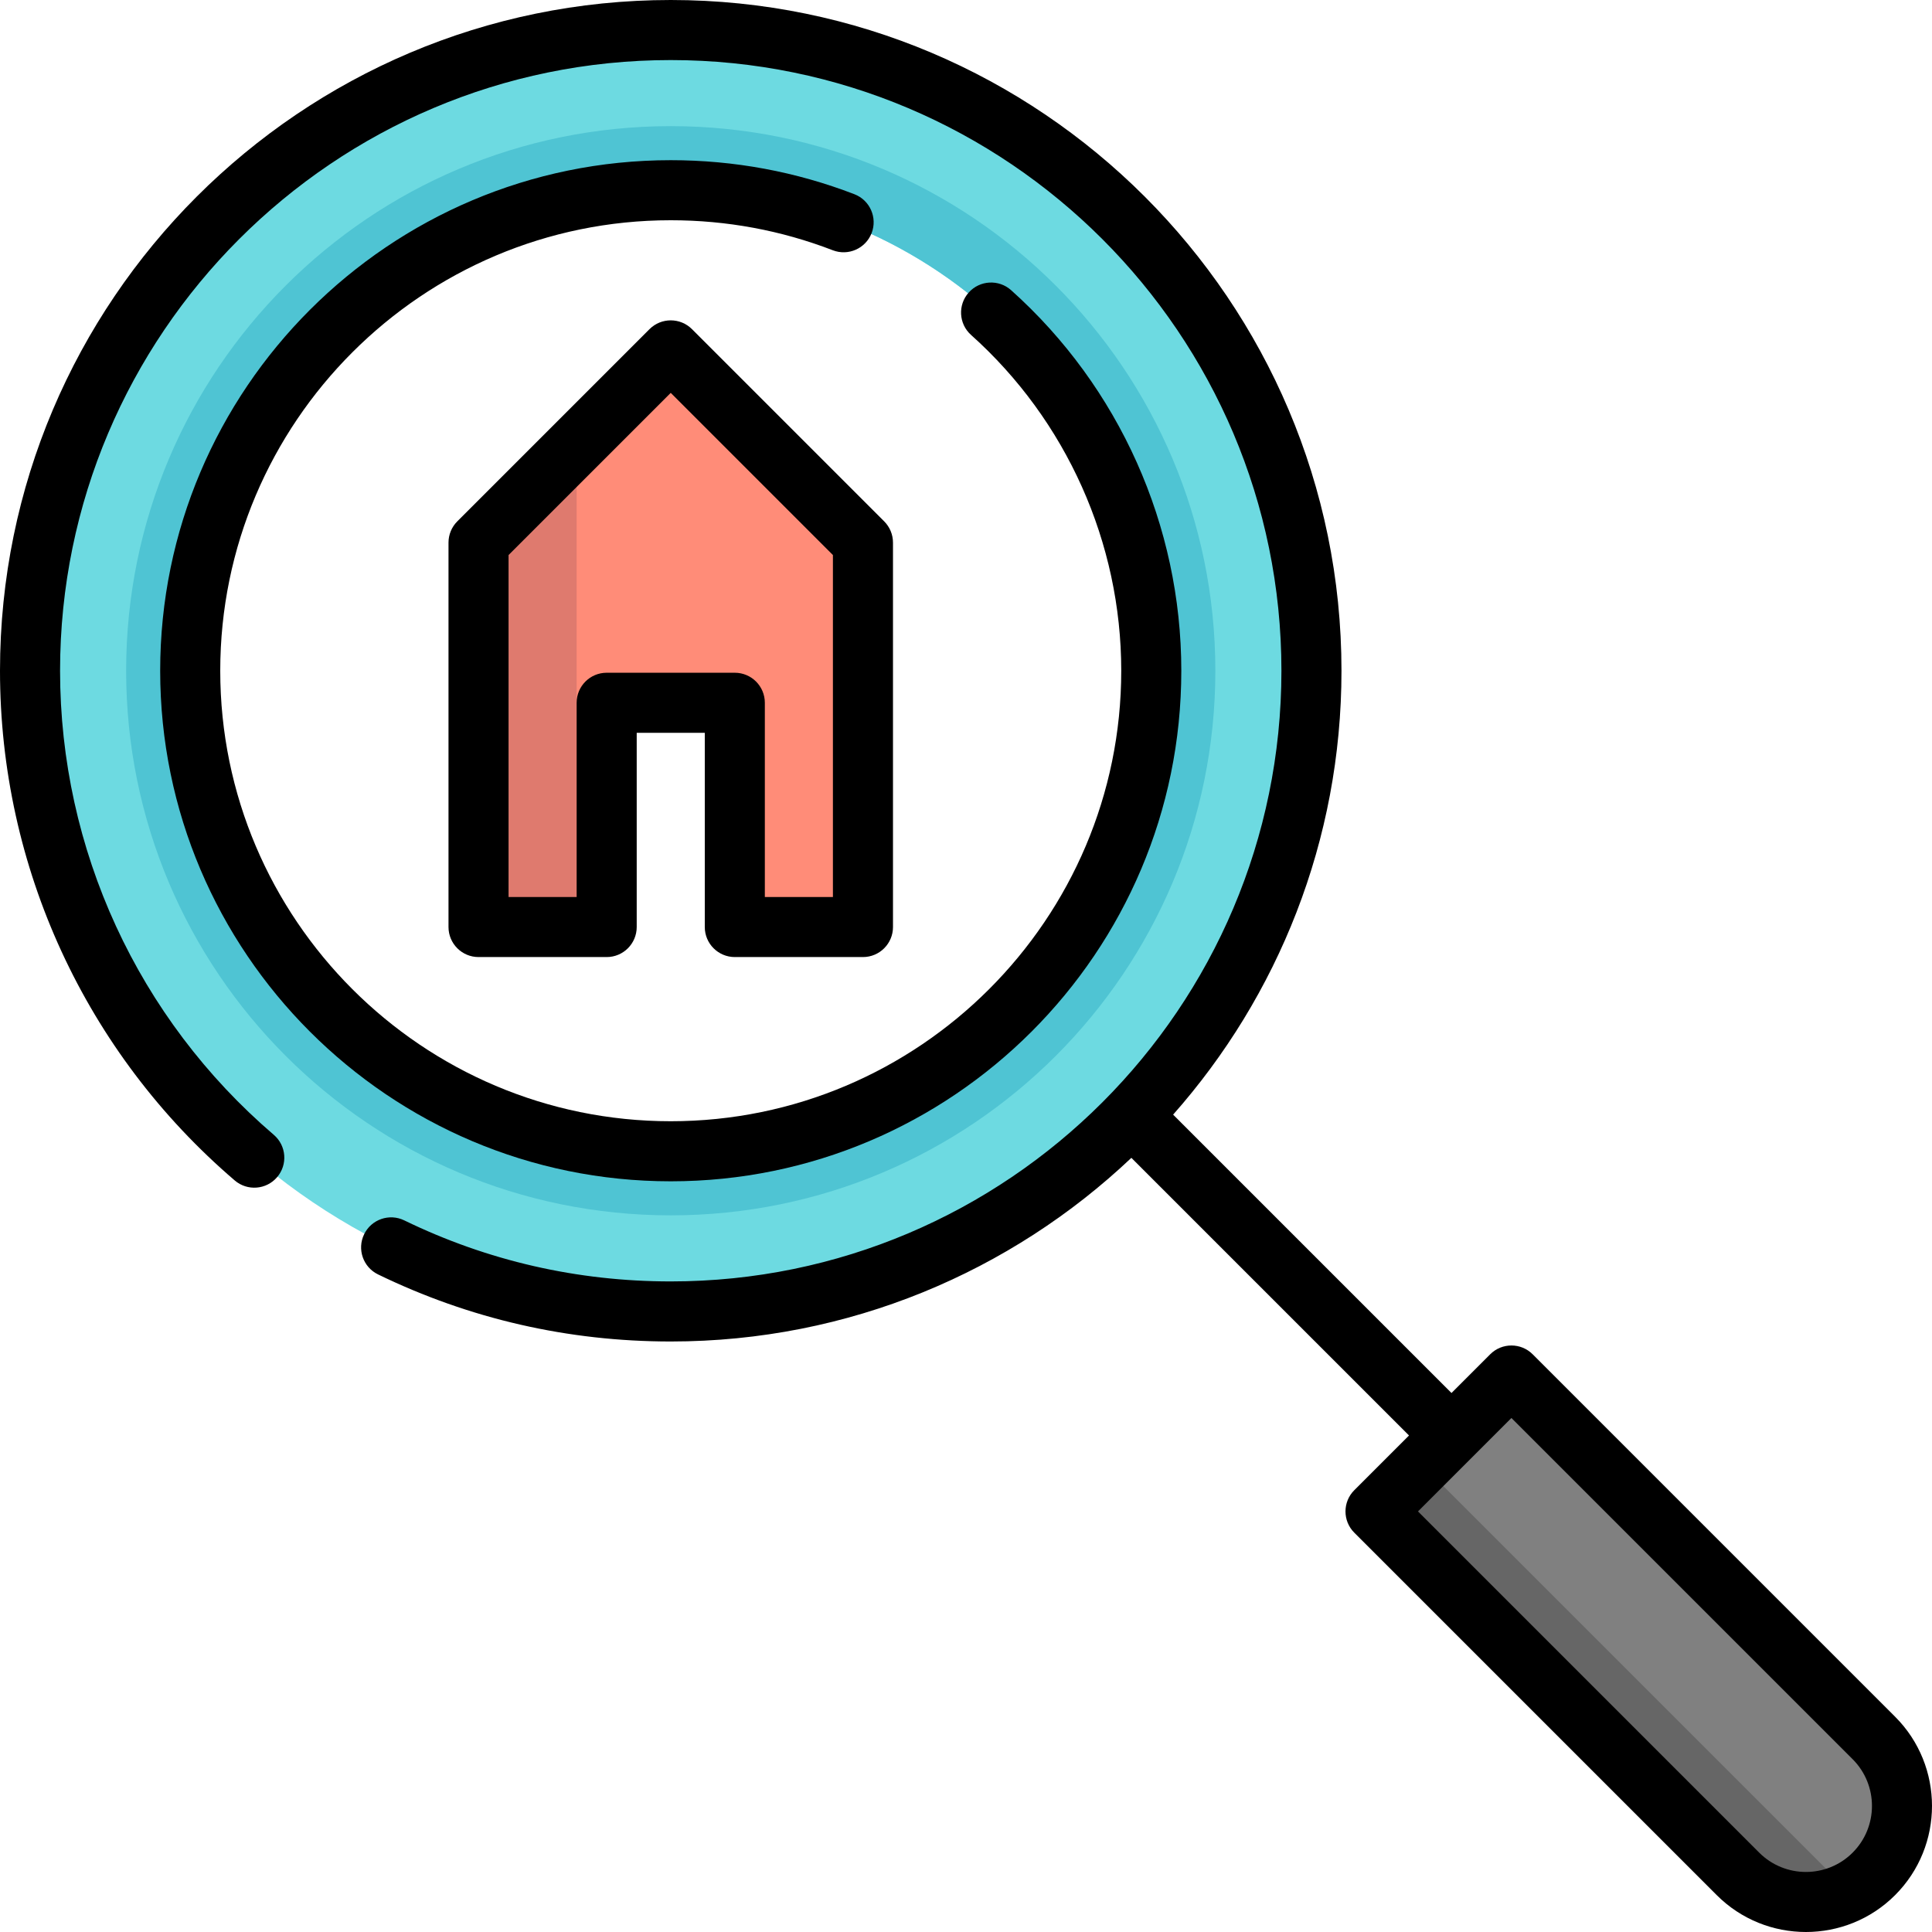
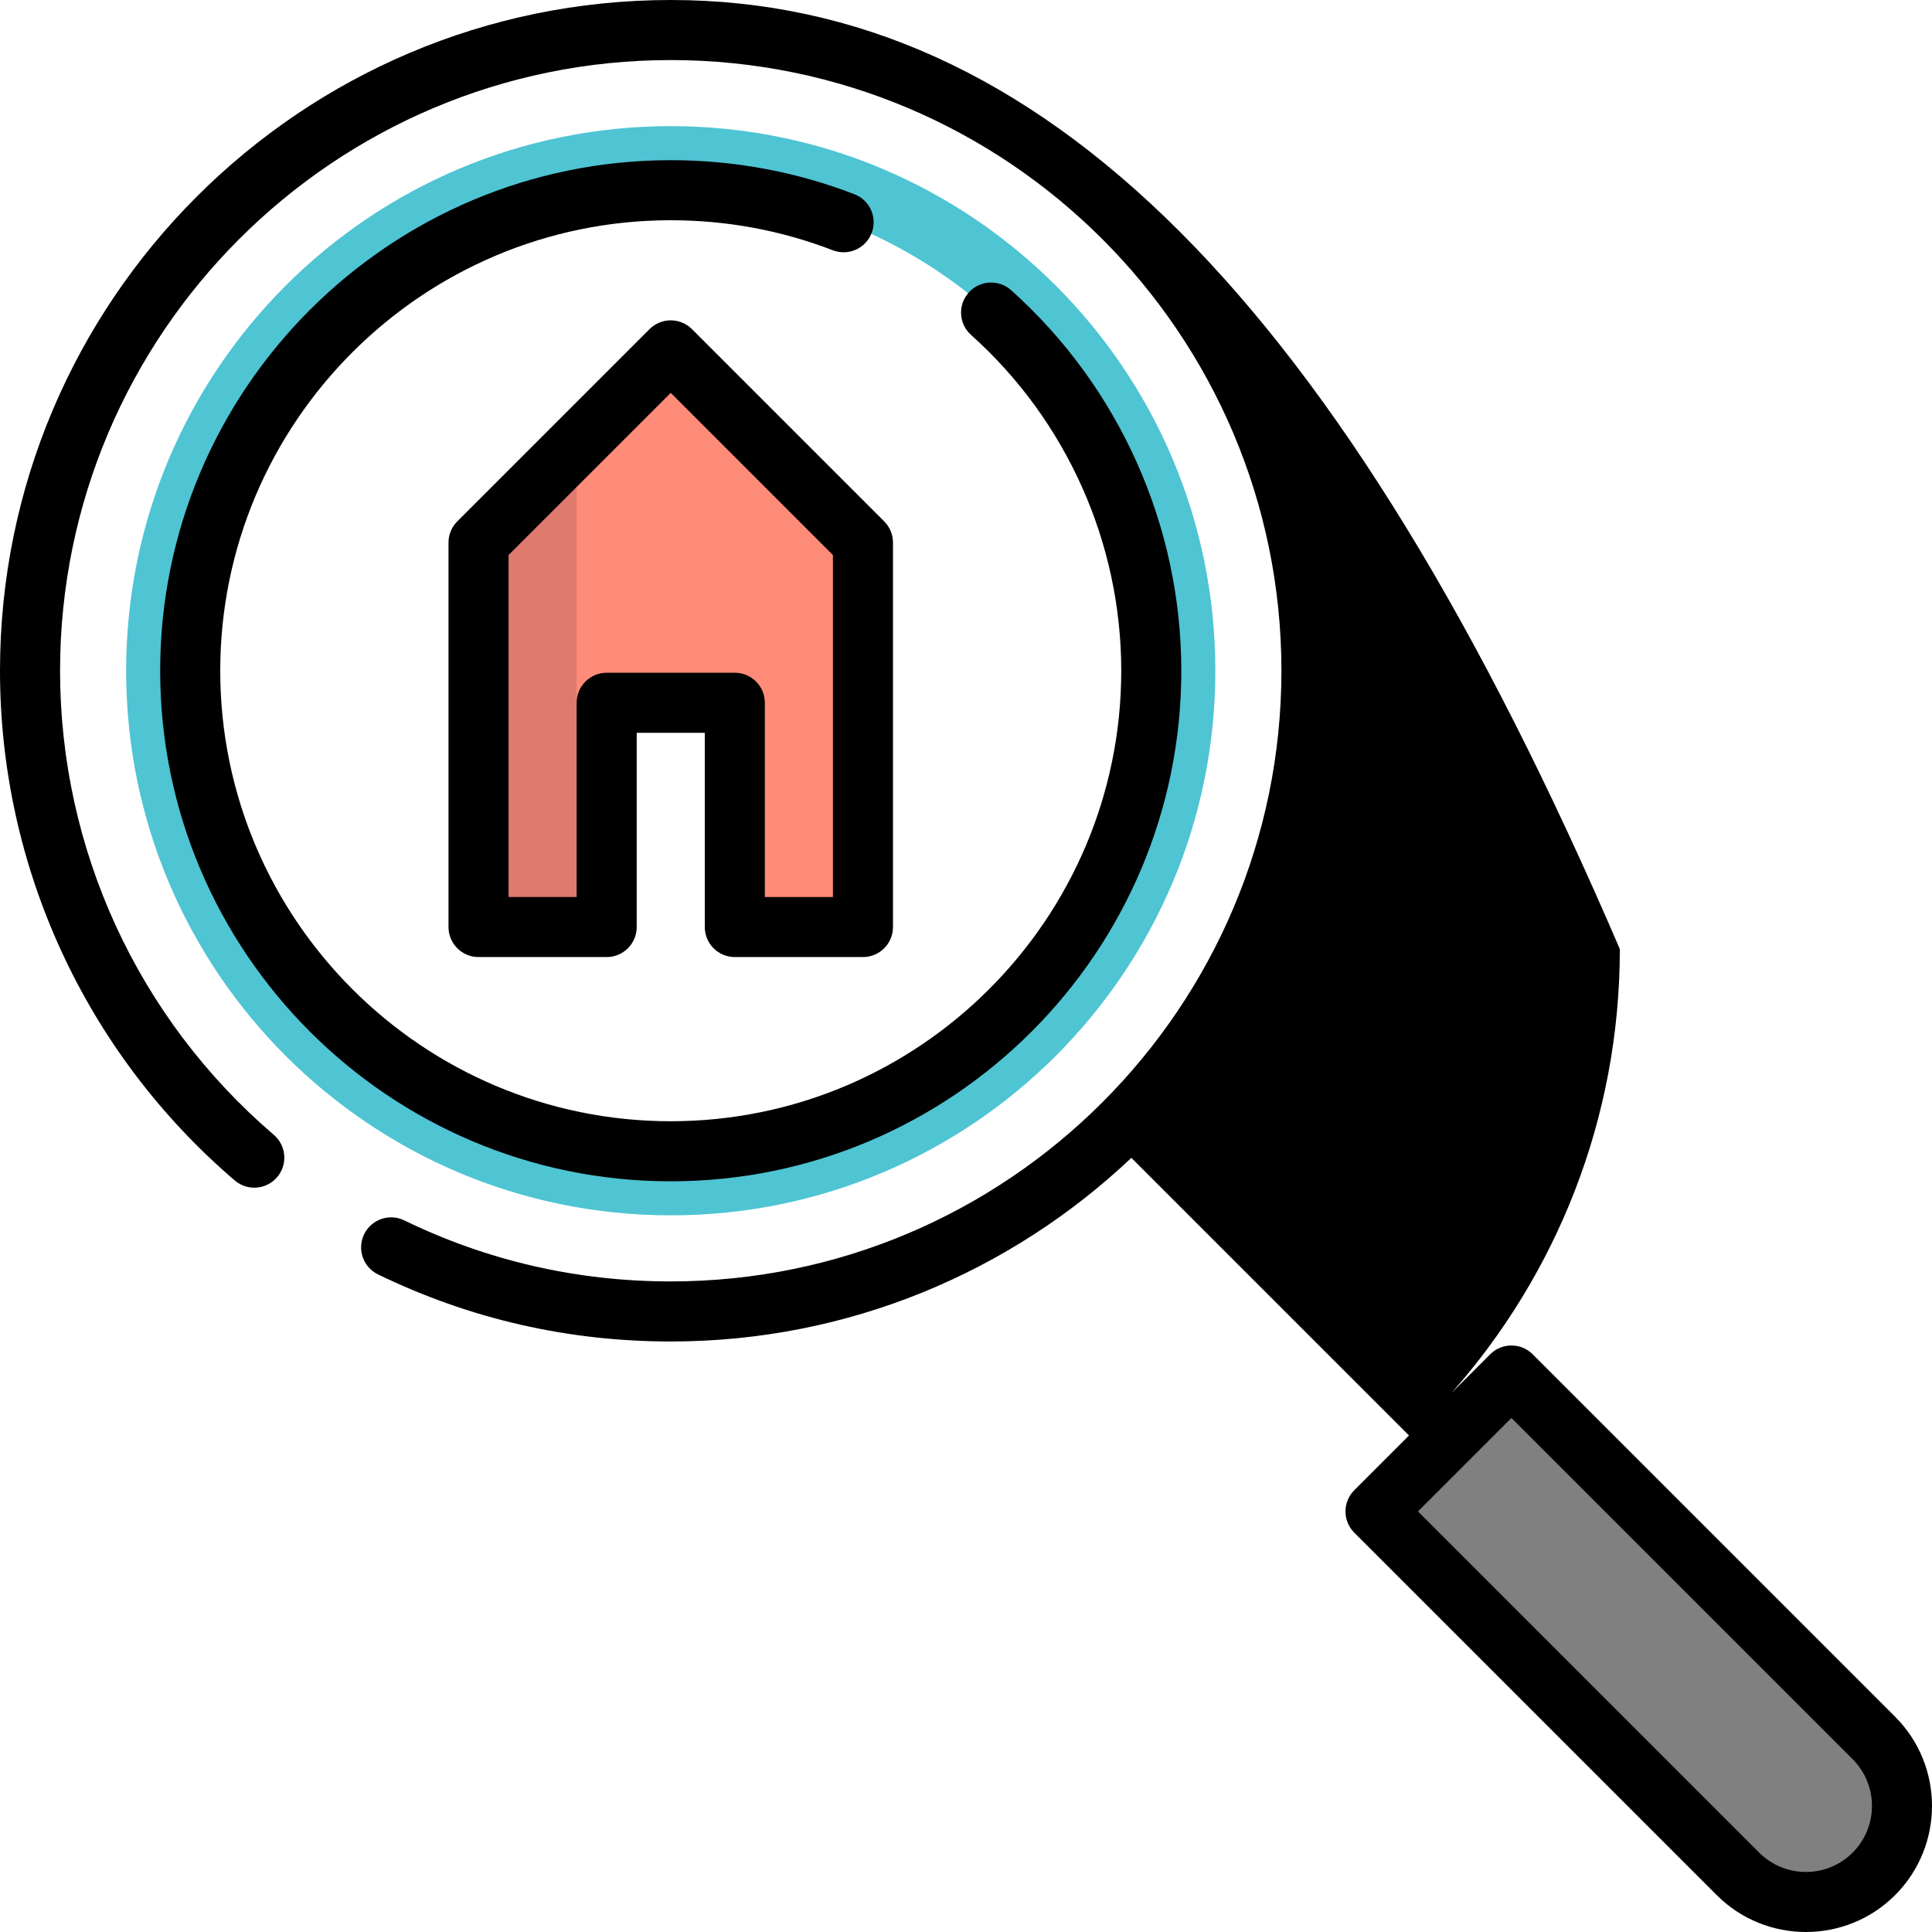
<svg xmlns="http://www.w3.org/2000/svg" height="800px" width="800px" version="1.1" id="Layer_1" viewBox="0 0 512.001 512.001" xml:space="preserve">
  <polygon style="fill:#FF8C78;" points="177.754,92.857 126.815,143.795 126.815,245.672 160.774,245.672 160.774,186.244   194.733,186.244 194.733,245.672 228.692,245.672 228.692,143.795 " />
  <polygon style="fill:#DF7A6E;" points="126.815,143.795 126.815,245.672 152.815,245.672 152.815,117.795 " />
-   <path style="fill:#6DDAE1;" d="M7.959,177.754c0-93.775,76.019-169.795,169.795-169.795s169.795,76.019,169.795,169.795  s-76.019,169.795-169.795,169.795S7.959,271.53,7.959,177.754z M177.754,305.1c70.331,0,127.346-57.015,127.346-127.346  S248.085,50.408,177.754,50.408S50.408,107.423,50.408,177.754S107.423,305.1,177.754,305.1z" />
  <path style="fill:#4FC4D3;" d="M33.428,177.754c0-79.709,64.616-144.325,144.325-144.325s144.326,64.616,144.326,144.325  S257.463,322.08,177.754,322.08S33.428,257.463,33.428,177.754z M177.754,305.1c70.331,0,127.346-57.015,127.346-127.346  S248.085,50.408,177.754,50.408S50.408,107.423,50.408,177.754S107.423,305.1,177.754,305.1z" />
  <path style="fill:#808080;" d="M364.528,400.547l96.051,96.051c9.947,9.947,26.073,9.947,36.019,0  c9.947-9.947,9.947-26.073,0-36.019l-96.051-96.051L364.528,400.547z" />
-   <path style="fill:#666666;" d="M376.877,388.198l-12.349,12.349l96.051,96.051c7.968,7.967,19.892,9.535,29.438,4.738  L376.877,388.198z" />
  <path d="M194.733,253.631h33.959c4.396,0,7.959-3.564,7.959-7.959V143.795c0-2.111-0.838-4.136-2.331-5.628l-50.938-50.938  c-3.108-3.108-8.148-3.108-11.255,0l-50.938,50.938c-1.493,1.492-2.331,3.517-2.331,5.628v101.877c0,4.396,3.564,7.959,7.959,7.959  h33.959c4.396,0,7.959-3.564,7.959-7.959v-51.469h18.041v51.469C186.774,250.068,190.338,253.631,194.733,253.631z M160.774,178.285  c-4.396,0-7.959,3.564-7.959,7.959v51.469h-18.041v-90.622l42.979-42.979l42.979,42.979v90.622h-18.041v-51.469  c0-4.396-3.564-7.959-7.959-7.959H160.774z" />
  <path d="M226.432,51.471c-15.522-5.987-31.899-9.022-48.678-9.022c-74.608,0-135.305,60.697-135.305,135.305  s60.697,135.305,135.305,135.305s135.305-60.697,135.305-135.305c0-38.439-16.439-75.199-45.102-100.852  c-3.276-2.932-8.308-2.653-11.238,0.622c-2.932,3.275-2.653,8.307,0.622,11.238c25.294,22.638,39.8,55.074,39.8,88.992  c0,65.83-53.556,119.387-119.387,119.387S58.367,243.585,58.367,177.754S111.923,58.367,177.754,58.367  c14.812,0,29.262,2.676,42.949,7.956c4.101,1.58,8.708-0.461,10.291-4.561C232.575,57.66,230.532,53.054,226.432,51.471z" />
-   <path d="M502.225,454.951l-96.051-96.051c-3.108-3.108-8.148-3.108-11.255,0l-10.259,10.259l-73.769-73.769  c27.746-31.366,44.617-72.565,44.617-117.636C355.508,79.74,275.768,0,177.754,0S0,79.74,0,177.754  c0,52,22.675,101.236,62.212,135.083c3.339,2.859,8.363,2.469,11.222-0.87c2.859-3.339,2.469-8.363-0.87-11.222  c-35.999-30.819-56.646-75.648-56.646-122.991c0-89.237,72.599-161.836,161.836-161.836s161.836,72.599,161.836,161.836  S266.99,339.59,177.754,339.59c-24.761,0-48.522-5.443-70.62-16.178c-3.955-1.922-8.716-0.273-10.637,3.681  c-1.921,3.954-0.273,8.716,3.681,10.637c24.283,11.798,50.383,17.779,77.575,17.779c47.227,0,90.208-18.518,122.073-48.67  l73.577,73.577L358.9,394.919c-3.108,3.108-3.108,8.148,0,11.255l96.051,96.051c6.517,6.517,15.077,9.775,23.638,9.775  c8.56,0,17.121-3.258,23.636-9.775C515.259,489.191,515.259,467.984,502.225,454.951z M490.97,490.969  c-6.827,6.828-17.935,6.828-24.762,0l-90.423-90.423l24.762-24.762l90.423,90.423C497.797,473.035,497.797,484.142,490.97,490.969z" />
+   <path d="M502.225,454.951l-96.051-96.051c-3.108-3.108-8.148-3.108-11.255,0l-10.259,10.259c27.746-31.366,44.617-72.565,44.617-117.636C355.508,79.74,275.768,0,177.754,0S0,79.74,0,177.754  c0,52,22.675,101.236,62.212,135.083c3.339,2.859,8.363,2.469,11.222-0.87c2.859-3.339,2.469-8.363-0.87-11.222  c-35.999-30.819-56.646-75.648-56.646-122.991c0-89.237,72.599-161.836,161.836-161.836s161.836,72.599,161.836,161.836  S266.99,339.59,177.754,339.59c-24.761,0-48.522-5.443-70.62-16.178c-3.955-1.922-8.716-0.273-10.637,3.681  c-1.921,3.954-0.273,8.716,3.681,10.637c24.283,11.798,50.383,17.779,77.575,17.779c47.227,0,90.208-18.518,122.073-48.67  l73.577,73.577L358.9,394.919c-3.108,3.108-3.108,8.148,0,11.255l96.051,96.051c6.517,6.517,15.077,9.775,23.638,9.775  c8.56,0,17.121-3.258,23.636-9.775C515.259,489.191,515.259,467.984,502.225,454.951z M490.97,490.969  c-6.827,6.828-17.935,6.828-24.762,0l-90.423-90.423l24.762-24.762l90.423,90.423C497.797,473.035,497.797,484.142,490.97,490.969z" />
</svg>